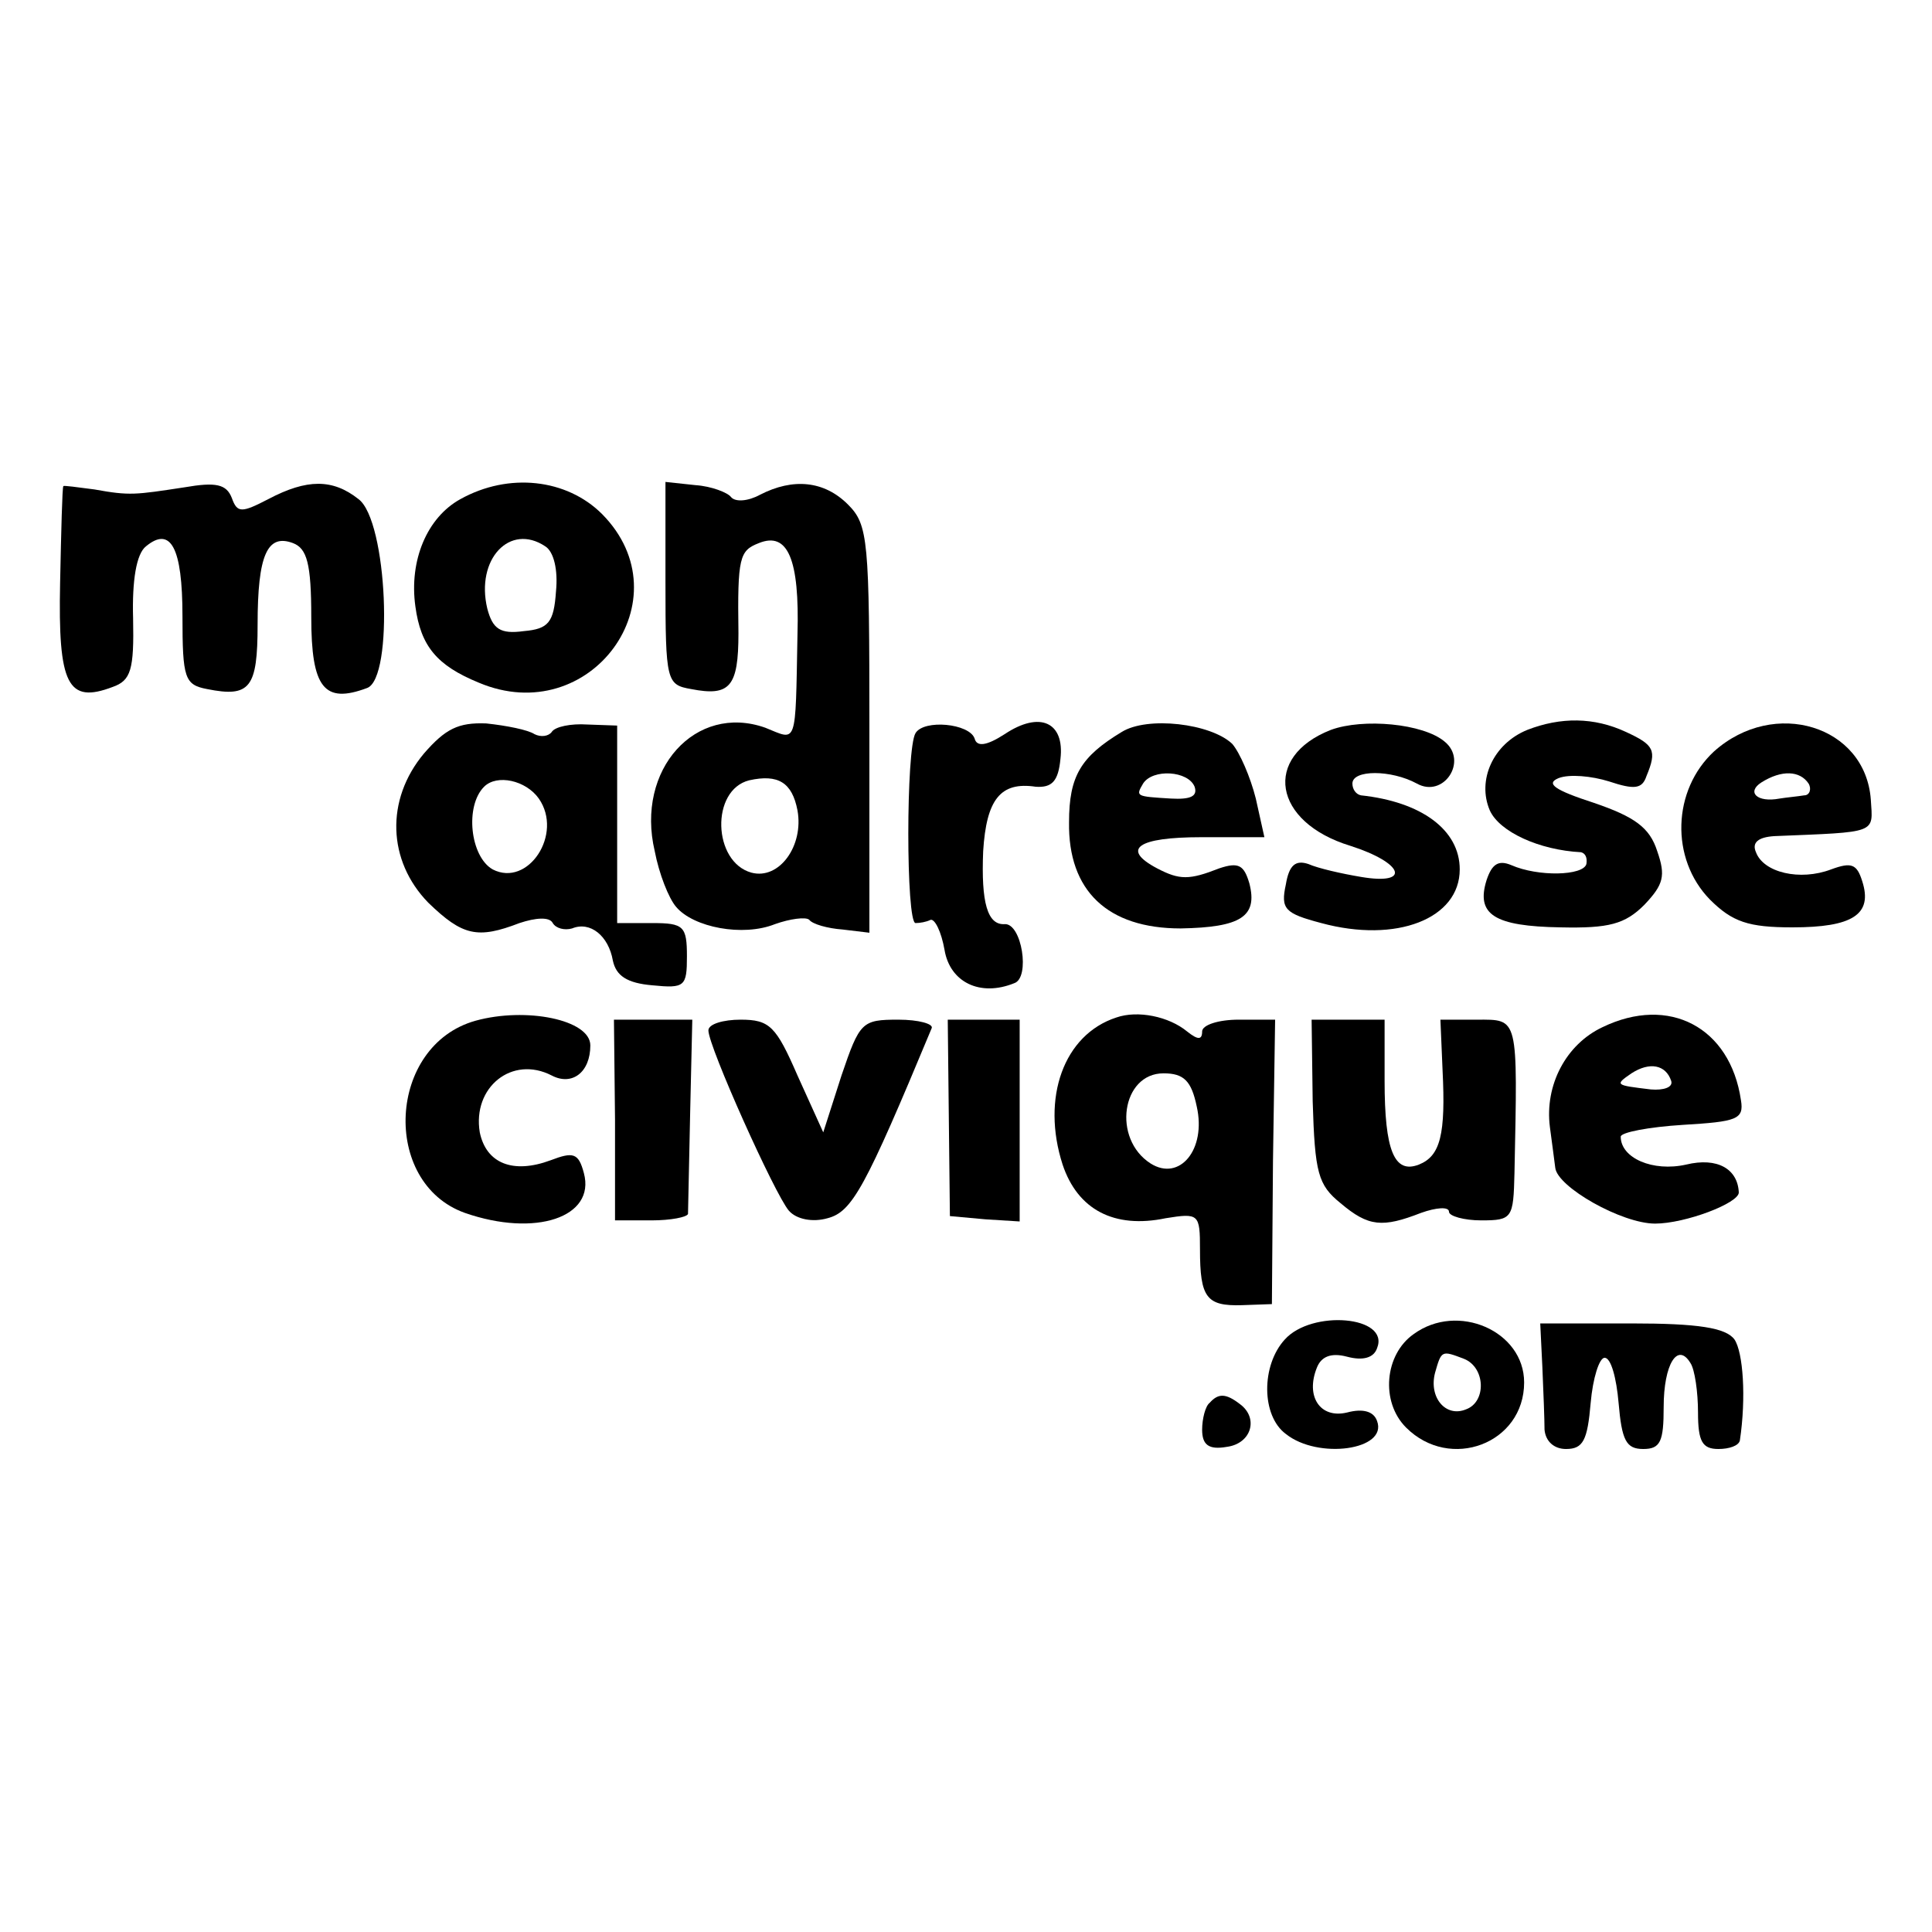
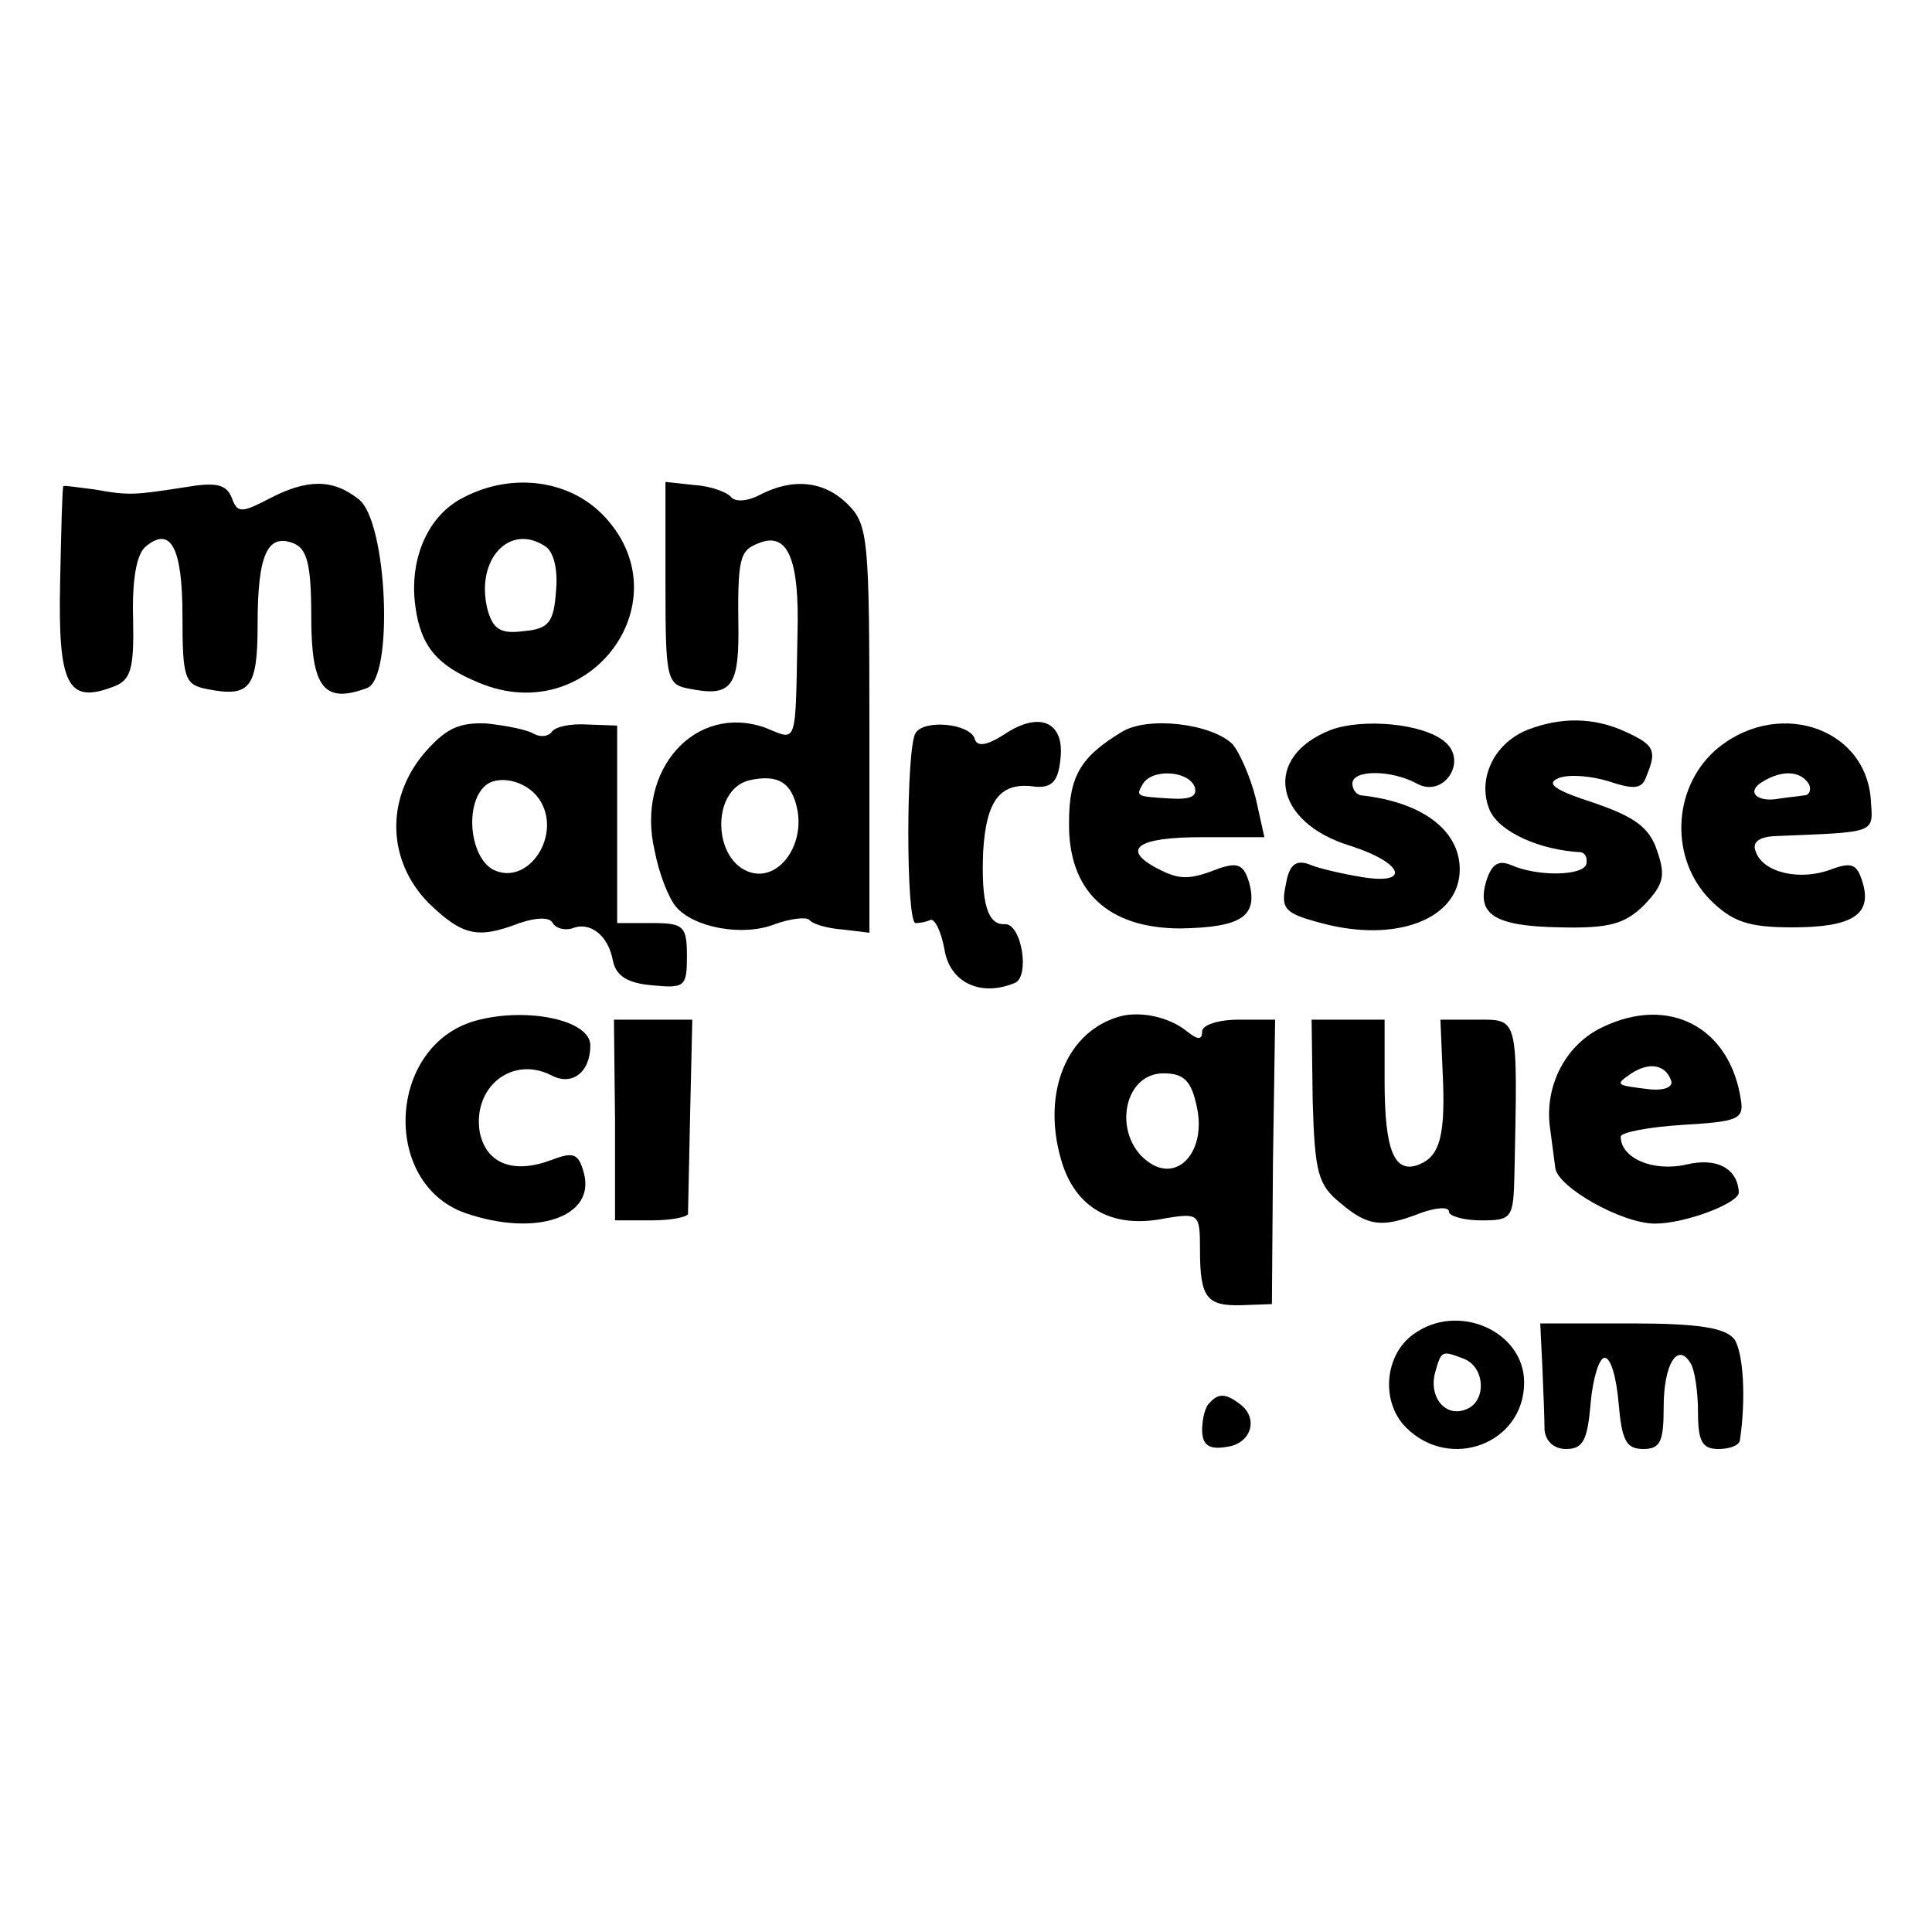
<svg xmlns="http://www.w3.org/2000/svg" version="1.0" width="180pt" height="180pt" viewBox="0 0 180 180" preserveAspectRatio="xMidYMid meet">
  <g transform="translate(0,180) scale(0.1,-0.1)" fill="#000000" stroke="none">
    <path d="M59 1347 c-1 -1 -2 -42 -3 -90 -2 -95 7 -113 49 -97 17 6 20 16 19 64 -1 35 3 60 12 67 23 19 34 -1 34 -65 0 -58 2 -64 23 -68 40 -8 47 1 47 60 0 65 9 85 33 76 13 -5 17 -19 17 -69 0 -66 12 -81 52 -66 25 9 19 156 -8 176 -24 19 -48 19 -84 0 -25 -13 -29 -13 -34 1 -5 13 -15 15 -44 10 -46 -7 -51 -8 -84 -2 -16 2 -29 4 -29 3z" />
    <path d="M429 1335 c-31 -17 -48 -57 -42 -100 5 -37 20 -55 59 -71 104 -44 193 78 115 157 -33 33 -87 39 -132 14z m79 -44 c8 -5 12 -22 10 -42 -2 -29 -7 -35 -30 -37 -22 -3 -29 2 -34 21 -11 46 21 80 54 58z" />
    <path d="M620 1257 c0 -92 1 -95 24 -99 36 -7 44 2 44 52 -1 71 1 77 19 84 27 11 38 -15 36 -85 -2 -106 0 -99 -30 -87 -65 23 -121 -39 -103 -115 4 -21 13 -44 20 -52 16 -19 62 -28 92 -16 14 5 29 7 32 4 3 -4 17 -8 31 -9 l25 -3 0 190 c0 176 -1 190 -20 209 -22 22 -51 25 -82 9 -11 -6 -23 -7 -27 -2 -3 4 -18 10 -33 11 l-28 3 0 -94z m123 -212 c6 -33 -17 -65 -43 -58 -36 10 -38 77 -2 86 27 6 40 -2 45 -28z" />
    <path d="M395 1098 c-36 -43 -34 -100 4 -139 32 -31 46 -34 85 -19 15 5 28 6 31 0 3 -5 11 -7 18 -5 17 7 34 -7 38 -30 3 -14 13 -21 37 -23 30 -3 32 -1 32 27 0 28 -3 31 -32 31 l-33 0 0 92 0 92 -28 1 c-15 1 -30 -2 -33 -7 -3 -4 -10 -5 -16 -2 -6 4 -26 8 -45 10 -26 1 -38 -5 -58 -28z m107 -42 c23 -33 -10 -83 -43 -66 -21 12 -26 59 -8 77 12 12 39 6 51 -11z" />
    <path d="M853 1117 c-9 -14 -9 -177 0 -177 4 0 10 1 14 3 4 1 10 -11 13 -28 5 -30 33 -44 65 -31 15 5 7 56 -9 55 -16 -1 -22 20 -20 68 3 48 16 65 49 60 15 -1 21 5 23 26 4 34 -19 45 -52 23 -17 -11 -26 -12 -28 -4 -5 14 -47 18 -55 5z" />
    <path d="M1045 1118 c-38 -23 -49 -41 -49 -84 -1 -64 36 -99 104 -99 56 1 72 11 64 42 -5 17 -10 20 -28 14 -28 -11 -37 -11 -58 0 -34 18 -18 29 41 29 l59 0 -8 36 c-5 20 -15 43 -22 51 -20 19 -79 26 -103 11z m68 -51 c3 -9 -4 -12 -22 -11 -33 2 -33 2 -26 14 9 14 42 12 48 -3z" />
    <path d="M1240 1120 c-64 -25 -54 -86 18 -108 50 -16 57 -37 10 -29 -18 3 -40 8 -49 12 -12 4 -18 -1 -21 -19 -5 -23 -1 -27 33 -36 70 -19 129 4 129 50 0 37 -36 63 -92 69 -5 1 -8 6 -8 11 0 13 36 13 60 0 25 -14 48 21 26 39 -20 17 -76 22 -106 11z" />
    <path d="M1423 1120 c-32 -13 -47 -47 -35 -75 9 -20 46 -37 85 -39 4 -1 6 -5 5 -11 -3 -11 -45 -12 -70 -1 -12 5 -18 1 -23 -14 -10 -32 7 -43 69 -44 45 -1 60 3 78 21 18 19 20 27 12 50 -7 22 -21 32 -59 45 -37 12 -45 18 -33 23 10 4 31 2 47 -3 24 -8 31 -7 35 5 10 24 7 29 -19 41 -30 14 -61 14 -92 2z" />
    <path d="M1597 1100 c-39 -36 -41 -100 -4 -138 21 -21 36 -26 77 -26 56 0 75 12 65 43 -5 16 -10 18 -29 11 -29 -11 -63 -3 -70 16 -4 9 2 14 17 15 97 4 92 2 90 34 -5 69 -90 95 -146 45z m88 -30 c3 -5 1 -11 -4 -11 -6 -1 -17 -2 -23 -3 -21 -4 -31 6 -17 15 19 12 36 11 44 -1z" />
    <path d="M443 849 c-82 -23 -88 -151 -10 -179 66 -23 122 -4 111 37 -5 19 -10 20 -31 12 -35 -13 -60 -3 -66 26 -7 42 30 72 67 53 19 -10 36 3 36 28 0 24 -60 36 -107 23z" />
    <path d="M1040 852 c-49 -16 -70 -75 -50 -137 14 -42 48 -60 96 -50 31 5 32 4 32 -29 0 -45 6 -53 39 -52 l28 1 1 133 2 132 -34 0 c-19 0 -34 -5 -34 -11 0 -8 -4 -8 -14 0 -17 14 -46 20 -66 13z m75 -83 c9 -40 -16 -70 -43 -53 -36 23 -27 84 12 84 19 0 26 -7 31 -31z" />
    <path d="M1493 843 c-34 -16 -54 -54 -49 -93 2 -14 4 -31 5 -38 2 -18 62 -52 93 -52 28 0 78 19 78 29 -1 22 -20 33 -49 26 -31 -7 -61 6 -61 26 0 4 26 9 58 11 50 3 57 5 54 23 -10 68 -67 98 -129 68z m64 -50 c2 -6 -7 -9 -19 -8 -33 4 -34 4 -18 15 17 11 32 8 37 -7z" />
    <path d="M573 757 l0 -94 34 0 c18 0 33 3 34 6 0 3 1 45 2 94 l2 87 -36 0 -37 0 1 -93z" />
-     <path d="M660 840 c0 -15 62 -153 75 -168 7 -8 22 -11 36 -7 23 6 35 28 97 177 2 4 -12 8 -31 8 -34 0 -36 -2 -53 -52 l-17 -53 -24 53 c-20 46 -26 52 -53 52 -16 0 -30 -4 -30 -10z" />
-     <path d="M884 758 l1 -91 33 -3 32 -2 0 94 0 94 -34 0 -33 0 1 -92z" />
    <path d="M1223 774 c2 -67 5 -78 26 -95 26 -22 39 -23 75 -9 14 5 26 6 26 1 0 -4 14 -8 30 -8 29 0 30 2 31 44 3 147 4 143 -35 143 l-34 0 2 -47 c3 -60 -2 -80 -22 -88 -23 -9 -32 13 -32 78 l0 57 -34 0 -34 0 1 -76z" />
-     <path d="M1197 552 c-22 -24 -22 -71 1 -88 30 -24 95 -15 85 12 -3 9 -13 12 -28 8 -25 -6 -39 15 -28 42 4 10 13 14 28 10 15 -4 25 -1 28 8 12 30 -61 36 -86 8z" />
    <path d="M1317 557 c-27 -19 -31 -63 -7 -87 41 -41 110 -15 110 42 0 48 -62 75 -103 45z m47 -23 c20 -8 21 -40 2 -47 -19 -8 -35 11 -29 34 6 21 6 21 27 13z" />
    <path d="M1437 526 c1 -23 2 -49 2 -58 1 -11 9 -18 20 -18 16 0 20 8 23 43 2 23 8 42 13 42 6 0 11 -19 13 -42 3 -35 7 -43 23 -43 16 0 19 7 19 39 0 40 13 61 25 41 4 -6 7 -27 7 -46 0 -27 4 -34 19 -34 10 0 19 3 20 8 6 40 3 82 -5 94 -8 11 -34 15 -96 15 l-85 0 2 -41z" />
    <path d="M1127 493 c-4 -3 -7 -15 -7 -25 0 -14 6 -19 23 -16 23 3 30 27 12 40 -13 10 -20 10 -28 1z" />
  </g>
</svg>